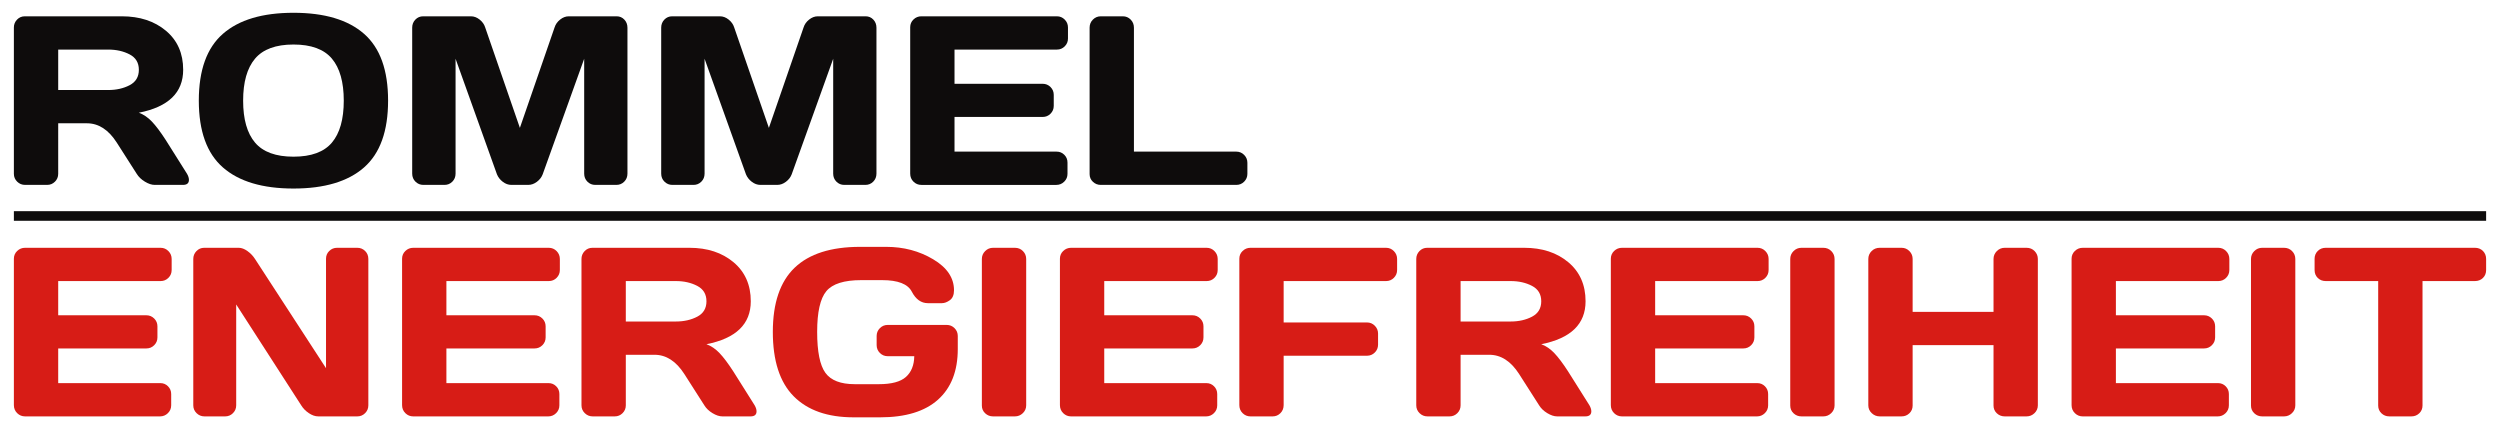
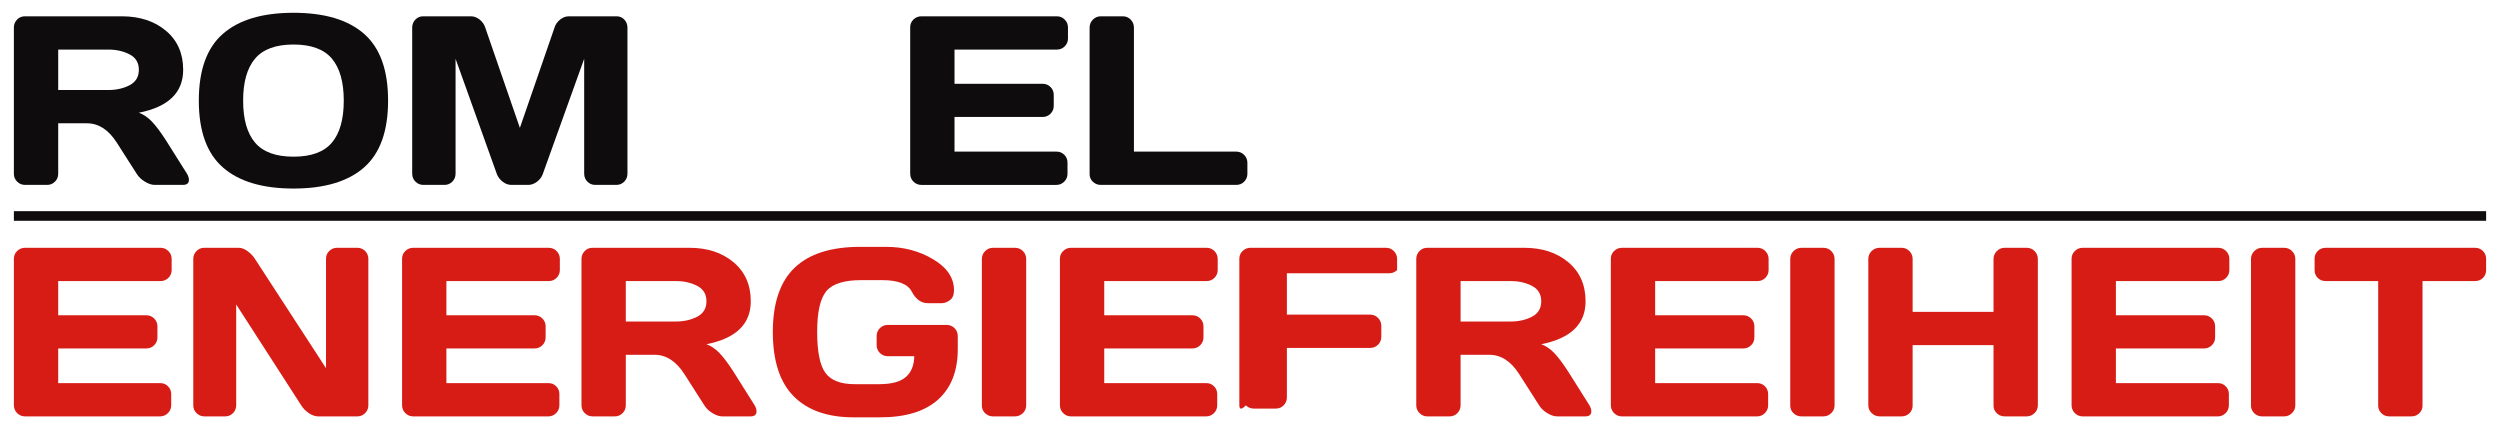
<svg xmlns="http://www.w3.org/2000/svg" version="1.0" id="Ebene_1" x="0px" y="0px" width="737.008px" height="127.559px" viewBox="0 0 737.008 127.559" enable-background="new 0 0 737.008 127.559" xml:space="preserve">
  <g>
    <path fill="#D71C16" d="M4.091,119.425V76.274c0-0.901,0.323-1.664,0.971-2.287c0.646-0.624,1.421-0.936,2.322-0.936h39.962   c0.901,0,1.669,0.324,2.305,0.971c0.635,0.647,0.953,1.421,0.953,2.322v3.258c0,0.901-0.318,1.669-0.953,2.305   c-0.636,0.636-1.404,0.953-2.305,0.953H17.158v10.085h25.994c0.901,0,1.669,0.318,2.305,0.953c0.635,0.636,0.953,1.404,0.953,2.305   v3.258c0,0.901-0.318,1.669-0.953,2.305c-0.636,0.636-1.404,0.953-2.305,0.953H17.158v10.224h30.119   c0.878,0,1.629,0.312,2.252,0.936c0.624,0.624,0.936,1.387,0.936,2.288v3.327c0,0.901-0.324,1.669-0.97,2.305   c-0.647,0.636-1.421,0.953-2.322,0.953H7.384c-0.901,0-1.675-0.317-2.322-0.953C4.415,121.164,4.091,120.373,4.091,119.425z" />
    <path fill="#D71C16" d="M56.98,119.494V76.343c0-0.901,0.312-1.675,0.936-2.322c0.624-0.647,1.386-0.971,2.288-0.971h10.189   c0.809,0,1.664,0.324,2.565,0.971c0.901,0.647,1.64,1.421,2.218,2.322l20.934,32.198V76.274c0-0.901,0.317-1.664,0.953-2.287   c0.635-0.624,1.404-0.936,2.305-0.936h5.961c0.901,0,1.669,0.312,2.305,0.936c0.635,0.624,0.953,1.41,0.953,2.356v43.151   c0,0.901-0.318,1.669-0.953,2.305c-0.636,0.636-1.404,0.953-2.305,0.953H93.823c-0.901,0-1.826-0.317-2.772-0.953   c-0.948-0.635-1.698-1.404-2.253-2.305L69.631,89.756v29.738c0,0.901-0.318,1.669-0.953,2.305   c-0.636,0.636-1.403,0.953-2.305,0.953h-6.1c-0.901,0-1.675-0.317-2.322-0.953C57.304,121.164,56.98,120.395,56.98,119.494z" />
    <path fill="#D71C16" d="M118.534,119.425V76.274c0-0.901,0.323-1.664,0.971-2.287c0.646-0.624,1.421-0.936,2.322-0.936h39.962   c0.901,0,1.669,0.324,2.305,0.971c0.635,0.647,0.953,1.421,0.953,2.322v3.258c0,0.901-0.318,1.669-0.953,2.305   c-0.636,0.636-1.404,0.953-2.305,0.953h-30.188v10.085h25.994c0.901,0,1.669,0.318,2.305,0.953   c0.635,0.636,0.953,1.404,0.953,2.305v3.258c0,0.901-0.318,1.669-0.953,2.305c-0.636,0.636-1.404,0.953-2.305,0.953h-25.994v10.224   h30.119c0.878,0,1.629,0.312,2.252,0.936c0.624,0.624,0.936,1.387,0.936,2.288v3.327c0,0.901-0.324,1.669-0.97,2.305   c-0.647,0.636-1.421,0.953-2.322,0.953h-39.789c-0.901,0-1.675-0.317-2.322-0.953C118.857,121.164,118.534,120.373,118.534,119.425   z" />
    <path fill="#D71C16" d="M223.031,121.262c0,0.994-0.59,1.49-1.768,1.49h-8.318c-0.879,0-1.844-0.317-2.895-0.953   c-1.052-0.635-1.854-1.404-2.408-2.305l-5.892-9.22c-2.426-3.789-5.361-5.684-8.803-5.684h-8.457v14.904   c0,0.901-0.318,1.669-0.954,2.305c-0.636,0.636-1.403,0.953-2.305,0.953h-6.516c-0.901,0-1.676-0.317-2.322-0.953   c-0.647-0.635-0.971-1.404-0.971-2.305V76.343c0-0.901,0.312-1.675,0.936-2.322c0.624-0.647,1.386-0.971,2.288-0.971h28.594   c5.29,0,9.628,1.421,13.014,4.263c3.385,2.842,5.078,6.678,5.078,11.507c0,6.724-4.356,10.94-13.067,12.65   c1.387,0.508,2.669,1.381,3.848,2.617c1.178,1.236,2.53,3.033,4.055,5.389l6.309,10.017   C222.845,120.141,223.031,120.73,223.031,121.262z M184.49,94.782h14.765c2.379,0,4.477-0.473,6.291-1.421   c1.813-0.947,2.72-2.461,2.72-4.54c0-2.08-0.906-3.593-2.72-4.541c-1.814-0.947-3.911-1.421-6.291-1.421H184.49V94.782z" />
    <path fill="#D71C16" d="M233.983,116.825c-4.102-4.136-6.151-10.461-6.151-18.976c0-8.514,2.143-14.822,6.429-18.924   c4.286-4.101,10.716-6.152,19.288-6.152h7.729c5.106,0,9.71,1.219,13.812,3.657c4.102,2.438,6.152,5.482,6.152,9.132   c0,1.364-0.404,2.34-1.213,2.929c-0.809,0.589-1.594,0.884-2.357,0.884h-4.124c-1.987,0-3.57-1.132-4.748-3.396   c-1.179-2.264-4.09-3.396-8.734-3.396h-6.169c-5.061,0-8.491,1.086-10.294,3.258c-1.802,2.172-2.703,6.169-2.703,11.992   c0,5.822,0.809,9.849,2.426,12.079s4.506,3.344,8.665,3.344h7.104c3.721,0,6.378-0.71,7.972-2.131   c1.595-1.421,2.414-3.46,2.461-6.117h-7.833c-0.901,0-1.669-0.317-2.305-0.953c-0.636-0.635-0.953-1.404-0.953-2.305v-2.703   c0-0.901,0.317-1.669,0.953-2.305c0.636-0.635,1.403-0.953,2.305-0.953h17.399c0.9,0,1.67,0.318,2.305,0.953   c0.635,0.636,0.953,1.403,0.953,2.305v3.847c0,6.47-1.941,11.444-5.823,14.921c-3.882,3.478-9.577,5.216-17.087,5.216h-7.798   C243.97,123.029,238.084,120.961,233.983,116.825z" />
    <path fill="#D71C16" d="M289.456,119.563v-43.22c0-0.901,0.322-1.675,0.971-2.322c0.646-0.647,1.42-0.971,2.322-0.971h6.446   c0.947,0,1.738,0.324,2.374,0.971s0.953,1.421,0.953,2.322v43.151c0,0.901-0.329,1.669-0.987,2.305   c-0.659,0.636-1.438,0.953-2.34,0.953h-6.446c-0.902,0-1.676-0.306-2.322-0.918C289.778,121.222,289.456,120.464,289.456,119.563z" />
    <path fill="#D71C16" d="M312.469,119.425V76.274c0-0.901,0.323-1.664,0.971-2.287c0.646-0.624,1.421-0.936,2.322-0.936h39.961   c0.901,0,1.669,0.324,2.305,0.971s0.953,1.421,0.953,2.322v3.258c0,0.901-0.317,1.669-0.953,2.305   c-0.636,0.636-1.403,0.953-2.305,0.953h-30.188v10.085h25.994c0.901,0,1.669,0.318,2.305,0.953   c0.636,0.636,0.953,1.404,0.953,2.305v3.258c0,0.901-0.317,1.669-0.953,2.305c-0.636,0.636-1.403,0.953-2.305,0.953h-25.994v10.224   h30.118c0.878,0,1.629,0.312,2.253,0.936s0.936,1.387,0.936,2.288v3.327c0,0.901-0.323,1.669-0.97,2.305   c-0.647,0.636-1.421,0.953-2.322,0.953h-39.788c-0.901,0-1.676-0.317-2.322-0.953C312.792,121.164,312.469,120.373,312.469,119.425   z" />
-     <path fill="#D71C16" d="M365.359,119.425V76.274c0-0.901,0.323-1.664,0.971-2.287c0.646-0.624,1.421-0.936,2.322-0.936h39.961   c0.901,0,1.669,0.324,2.305,0.971s0.953,1.421,0.953,2.322v3.258c0,0.901-0.317,1.669-0.953,2.305   c-0.636,0.636-1.403,0.953-2.305,0.953h-30.188v12.2h24.573c0.901,0,1.669,0.324,2.305,0.971c0.635,0.647,0.953,1.41,0.953,2.287   v3.293c0,0.901-0.318,1.669-0.953,2.305c-0.636,0.636-1.403,0.953-2.305,0.953h-24.573v14.557c0,0.948-0.317,1.739-0.953,2.374   c-0.636,0.636-1.403,0.953-2.305,0.953h-6.516c-0.901,0-1.676-0.317-2.322-0.953C365.682,121.164,365.359,120.373,365.359,119.425z   " />
+     <path fill="#D71C16" d="M365.359,119.425V76.274c0-0.901,0.323-1.664,0.971-2.287c0.646-0.624,1.421-0.936,2.322-0.936h39.961   c0.901,0,1.669,0.324,2.305,0.971s0.953,1.421,0.953,2.322v3.258c-0.636,0.636-1.403,0.953-2.305,0.953h-30.188v12.2h24.573c0.901,0,1.669,0.324,2.305,0.971c0.635,0.647,0.953,1.41,0.953,2.287   v3.293c0,0.901-0.318,1.669-0.953,2.305c-0.636,0.636-1.403,0.953-2.305,0.953h-24.573v14.557c0,0.948-0.317,1.739-0.953,2.374   c-0.636,0.636-1.403,0.953-2.305,0.953h-6.516c-0.901,0-1.676-0.317-2.322-0.953C365.682,121.164,365.359,120.373,365.359,119.425z   " />
    <path fill="#D71C16" d="M469.127,121.262c0,0.994-0.59,1.49-1.768,1.49h-8.318c-0.879,0-1.843-0.317-2.895-0.953   c-1.052-0.635-1.854-1.404-2.408-2.305l-5.893-9.22c-2.426-3.789-5.36-5.684-8.803-5.684h-8.457v14.904   c0,0.901-0.317,1.669-0.953,2.305c-0.636,0.636-1.403,0.953-2.305,0.953h-6.516c-0.901,0-1.676-0.317-2.322-0.953   c-0.647-0.635-0.971-1.404-0.971-2.305V76.343c0-0.901,0.313-1.675,0.936-2.322c0.624-0.647,1.387-0.971,2.288-0.971h28.593   c5.291,0,9.63,1.421,13.015,4.263c3.385,2.842,5.078,6.678,5.078,11.507c0,6.724-4.356,10.94-13.066,12.65   c1.386,0.508,2.668,1.381,3.847,2.617c1.179,1.236,2.53,3.033,4.055,5.389l6.309,10.017   C468.942,120.141,469.127,120.73,469.127,121.262z M430.586,94.782h14.765c2.38,0,4.477-0.473,6.291-1.421   c1.813-0.947,2.721-2.461,2.721-4.54c0-2.08-0.907-3.593-2.721-4.541c-1.814-0.947-3.911-1.421-6.291-1.421h-14.765V94.782z" />
    <path fill="#D71C16" d="M474.88,119.425V76.274c0-0.901,0.323-1.664,0.971-2.287c0.646-0.624,1.421-0.936,2.322-0.936h39.961   c0.901,0,1.669,0.324,2.305,0.971s0.953,1.421,0.953,2.322v3.258c0,0.901-0.317,1.669-0.953,2.305   c-0.636,0.636-1.403,0.953-2.305,0.953h-30.188v10.085h25.994c0.901,0,1.669,0.318,2.305,0.953   c0.636,0.636,0.953,1.404,0.953,2.305v3.258c0,0.901-0.317,1.669-0.953,2.305c-0.636,0.636-1.403,0.953-2.305,0.953h-25.994v10.224   h30.118c0.878,0,1.629,0.312,2.253,0.936s0.936,1.387,0.936,2.288v3.327c0,0.901-0.323,1.669-0.97,2.305   c-0.647,0.636-1.421,0.953-2.322,0.953h-39.788c-0.901,0-1.676-0.317-2.322-0.953C475.204,121.164,474.88,120.373,474.88,119.425z" />
    <path fill="#D71C16" d="M527.77,119.563v-43.22c0-0.901,0.323-1.675,0.971-2.322c0.646-0.647,1.421-0.971,2.322-0.971h6.446   c0.947,0,1.738,0.324,2.374,0.971s0.953,1.421,0.953,2.322v43.151c0,0.901-0.329,1.669-0.987,2.305   c-0.659,0.636-1.438,0.953-2.34,0.953h-6.446c-0.901,0-1.676-0.306-2.322-0.918C528.093,121.222,527.77,120.464,527.77,119.563z" />
    <path fill="#D71C16" d="M550.784,119.494V76.343c0-0.901,0.323-1.675,0.971-2.322c0.646-0.647,1.443-0.971,2.392-0.971h6.446   c0.901,0,1.669,0.324,2.305,0.971s0.953,1.421,0.953,2.322V91.94h23.846V76.343c0-0.901,0.323-1.675,0.97-2.322   s1.421-0.971,2.322-0.971h6.446c0.947,0,1.738,0.324,2.375,0.971c0.635,0.647,0.953,1.421,0.953,2.322v43.151   c0,0.901-0.33,1.669-0.988,2.305c-0.658,0.636-1.438,0.953-2.34,0.953h-6.446c-0.901,0-1.676-0.306-2.322-0.918   c-0.646-0.612-0.97-1.369-0.97-2.27v-17.815H563.85v17.815c0,0.901-0.317,1.658-0.953,2.27c-0.636,0.612-1.403,0.918-2.305,0.918   h-6.446c-0.901,0-1.688-0.317-2.357-0.953C551.119,121.164,550.784,120.395,550.784,119.494z" />
    <path fill="#D71C16" d="M610.708,119.425V76.274c0-0.901,0.323-1.664,0.971-2.287c0.646-0.624,1.421-0.936,2.322-0.936h39.961   c0.901,0,1.669,0.324,2.305,0.971s0.953,1.421,0.953,2.322v3.258c0,0.901-0.317,1.669-0.953,2.305   c-0.636,0.636-1.403,0.953-2.305,0.953h-30.188v10.085h25.994c0.901,0,1.669,0.318,2.305,0.953   c0.636,0.636,0.953,1.404,0.953,2.305v3.258c0,0.901-0.317,1.669-0.953,2.305c-0.636,0.636-1.403,0.953-2.305,0.953h-25.994v10.224   h30.118c0.878,0,1.629,0.312,2.253,0.936s0.936,1.387,0.936,2.288v3.327c0,0.901-0.323,1.669-0.97,2.305   c-0.647,0.636-1.421,0.953-2.322,0.953h-39.788c-0.901,0-1.676-0.317-2.322-0.953C611.032,121.164,610.708,120.373,610.708,119.425   z" />
    <path fill="#D71C16" d="M663.598,119.563v-43.22c0-0.901,0.323-1.675,0.971-2.322c0.646-0.647,1.421-0.971,2.322-0.971h6.446   c0.947,0,1.738,0.324,2.374,0.971s0.953,1.421,0.953,2.322v43.151c0,0.901-0.329,1.669-0.987,2.305   c-0.659,0.636-1.438,0.953-2.34,0.953h-6.446c-0.901,0-1.676-0.306-2.322-0.918C663.921,121.222,663.598,120.464,663.598,119.563z" />
    <path fill="#D71C16" d="M682.349,79.602v-3.258c0-0.947,0.312-1.733,0.936-2.356c0.624-0.624,1.409-0.936,2.356-0.936h43.982   c0.947,0,1.732,0.312,2.356,0.936c0.624,0.624,0.937,1.41,0.937,2.356v3.258c0,0.947-0.313,1.728-0.937,2.339   c-0.624,0.612-1.409,0.918-2.356,0.918h-15.458v36.704c0,0.901-0.317,1.658-0.953,2.27c-0.636,0.612-1.403,0.918-2.305,0.918   h-6.551c-0.9,0-1.669-0.306-2.305-0.918c-0.636-0.612-0.953-1.369-0.953-2.27V82.859h-15.458c-0.947,0-1.732-0.306-2.356-0.918   C682.661,81.329,682.349,80.549,682.349,79.602z" />
  </g>
  <g>
    <path fill="#0E0C0C" d="M55.698,53.018c0,0.994-0.589,1.49-1.768,1.49h-8.318c-0.878,0-1.843-0.317-2.894-0.953   c-1.052-0.635-1.854-1.404-2.409-2.305l-5.892-9.219c-2.426-3.789-5.361-5.684-8.803-5.684h-8.457V51.25   c0,0.901-0.318,1.669-0.953,2.305c-0.636,0.636-1.404,0.953-2.305,0.953H7.384c-0.901,0-1.675-0.317-2.322-0.953   c-0.647-0.635-0.971-1.404-0.971-2.305V8.099c0-0.901,0.312-1.675,0.936-2.322C5.651,5.13,6.414,4.807,7.315,4.807h28.593   c5.291,0,9.629,1.421,13.014,4.263C52.307,11.912,54,15.748,54,20.577c0,6.724-4.355,10.941-13.066,12.651   c1.386,0.508,2.669,1.381,3.847,2.617c1.178,1.236,2.53,3.033,4.055,5.389l6.308,10.017C55.513,51.897,55.698,52.486,55.698,53.018   z M17.158,26.538h14.765c2.379,0,4.477-0.474,6.291-1.421c1.813-0.947,2.721-2.461,2.721-4.54c0-2.08-0.907-3.593-2.721-4.541   c-1.814-0.947-3.911-1.421-6.291-1.421H17.158V26.538z" />
    <path fill="#0E0C0C" d="M107.323,49.361c-4.726,4.148-11.657,6.221-20.795,6.221c-9.139,0-16.076-2.073-20.813-6.221   c-4.737-4.147-7.105-10.715-7.105-19.703c0-8.989,2.368-15.551,7.105-19.687c4.736-4.136,11.674-6.204,20.813-6.204   c9.138,0,16.07,2.068,20.795,6.204c4.725,4.136,7.087,10.698,7.087,19.687C114.41,38.646,112.047,45.214,107.323,49.361z    M97.843,17.284c-2.334-2.772-6.105-4.159-11.316-4.159s-8.988,1.386-11.333,4.159c-2.345,2.773-3.518,6.903-3.518,12.391   s1.172,9.612,3.518,12.373c2.345,2.761,6.123,4.142,11.333,4.142s8.982-1.381,11.316-4.142c2.333-2.761,3.501-6.885,3.501-12.373   S100.177,20.057,97.843,17.284z" />
    <path fill="#0E0C0C" d="M121.515,51.181V8.168c0-0.947,0.312-1.744,0.936-2.391c0.624-0.647,1.386-0.971,2.288-0.971h14.106   c0.901,0,1.755,0.324,2.564,0.971c0.809,0.647,1.352,1.421,1.629,2.322l10.224,29.599l10.224-29.599   c0.277-0.901,0.82-1.675,1.629-2.322s1.664-0.971,2.565-0.971h14.106c0.901,0,1.658,0.324,2.271,0.971   c0.612,0.647,0.918,1.444,0.918,2.391v43.012c0,0.948-0.318,1.739-0.953,2.374c-0.636,0.636-1.404,0.953-2.306,0.953h-6.238   c-0.901,0-1.669-0.317-2.305-0.953c-0.636-0.635-0.953-1.426-0.953-2.374V17.318l-12.235,34.07   c-0.324,0.855-0.89,1.589-1.698,2.201c-0.809,0.612-1.664,0.918-2.564,0.918h-4.957c-0.901,0-1.75-0.306-2.547-0.918   c-0.797-0.612-1.369-1.346-1.715-2.201l-12.2-34.07v33.862c0,0.948-0.318,1.739-0.953,2.374c-0.636,0.636-1.403,0.953-2.305,0.953   h-6.239c-0.901,0-1.675-0.317-2.322-0.953C121.838,52.919,121.515,52.128,121.515,51.181z" />
-     <path fill="#0E0C0C" d="M194.923,51.181V8.168c0-0.947,0.312-1.744,0.936-2.391c0.624-0.647,1.386-0.971,2.288-0.971h14.105   c0.901,0,1.756,0.324,2.564,0.971s1.353,1.421,1.63,2.322l10.224,29.599l10.225-29.599c0.277-0.901,0.82-1.675,1.629-2.322   s1.664-0.971,2.565-0.971h14.105c0.901,0,1.658,0.324,2.271,0.971c0.611,0.647,0.918,1.444,0.918,2.391v43.012   c0,0.948-0.317,1.739-0.953,2.374c-0.636,0.636-1.403,0.953-2.305,0.953h-6.238c-0.901,0-1.67-0.317-2.305-0.953   c-0.636-0.635-0.953-1.426-0.953-2.374V17.318l-12.234,34.07c-0.324,0.855-0.89,1.589-1.698,2.201   c-0.81,0.612-1.664,0.918-2.565,0.918h-4.956c-0.901,0-1.75-0.306-2.547-0.918c-0.798-0.612-1.369-1.346-1.716-2.201l-12.2-34.07   v33.862c0,0.948-0.318,1.739-0.953,2.374c-0.636,0.636-1.403,0.953-2.305,0.953h-6.239c-0.901,0-1.675-0.317-2.322-0.953   C195.246,52.919,194.923,52.128,194.923,51.181z" />
    <path fill="#0E0C0C" d="M268.33,51.181V8.03c0-0.901,0.323-1.664,0.971-2.287c0.646-0.624,1.421-0.936,2.322-0.936h39.961   c0.901,0,1.669,0.324,2.305,0.971s0.953,1.421,0.953,2.322v3.258c0,0.901-0.317,1.669-0.953,2.305   c-0.636,0.636-1.403,0.953-2.305,0.953h-30.188v10.085h25.994c0.901,0,1.669,0.318,2.305,0.953   c0.636,0.636,0.953,1.404,0.953,2.305v3.258c0,0.901-0.317,1.669-0.953,2.305c-0.636,0.636-1.403,0.953-2.305,0.953h-25.994v10.224   h30.118c0.878,0,1.629,0.312,2.253,0.936s0.936,1.386,0.936,2.288v3.327c0,0.901-0.323,1.669-0.97,2.305   c-0.647,0.636-1.421,0.953-2.322,0.953h-39.788c-0.901,0-1.676-0.317-2.322-0.953C268.653,52.919,268.33,52.128,268.33,51.181z" />
    <path fill="#0E0C0C" d="M321.219,51.319V8.168c0-0.947,0.323-1.744,0.971-2.391c0.646-0.647,1.421-0.971,2.322-0.971h6.516   c0.902,0,1.67,0.324,2.305,0.971c0.637,0.647,0.953,1.444,0.953,2.391v36.531h30.188c0.901,0,1.669,0.324,2.305,0.971   c0.636,0.647,0.953,1.421,0.953,2.322v3.258c0,0.901-0.317,1.669-0.953,2.305c-0.636,0.636-1.403,0.953-2.305,0.953h-39.962   c-0.901,0-1.676-0.306-2.322-0.918C321.542,52.978,321.219,52.22,321.219,51.319z" />
  </g>
  <rect x="4.091" y="62.254" fill="#0E0C0C" width="728.825" height="2.835" />
</svg>